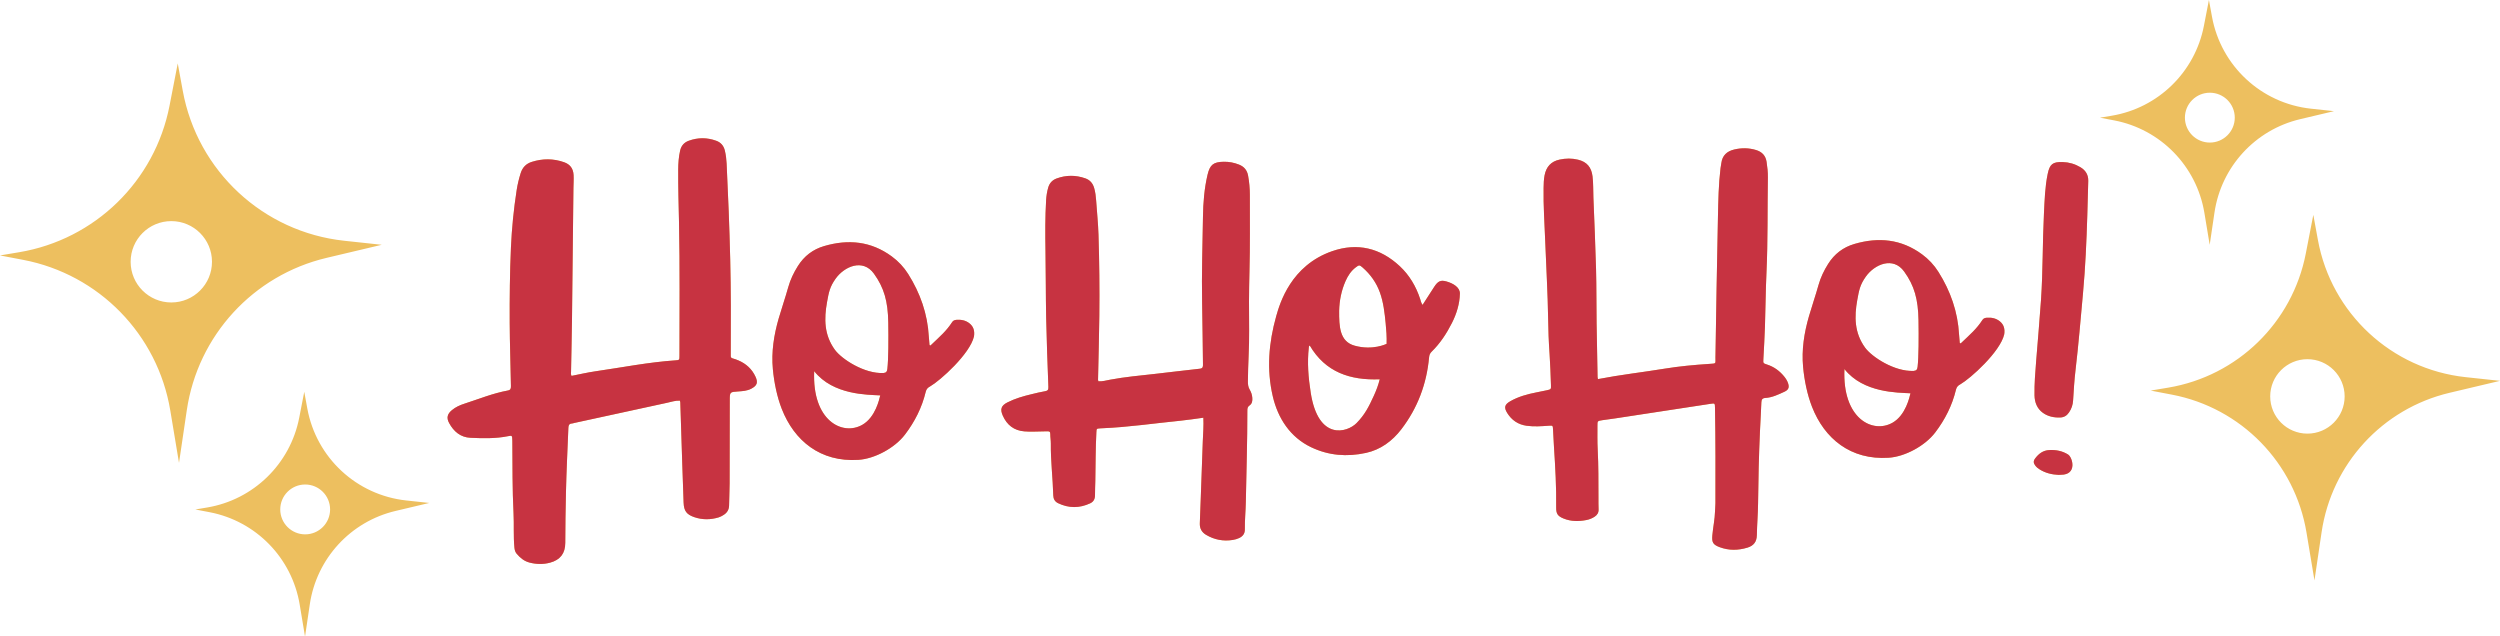
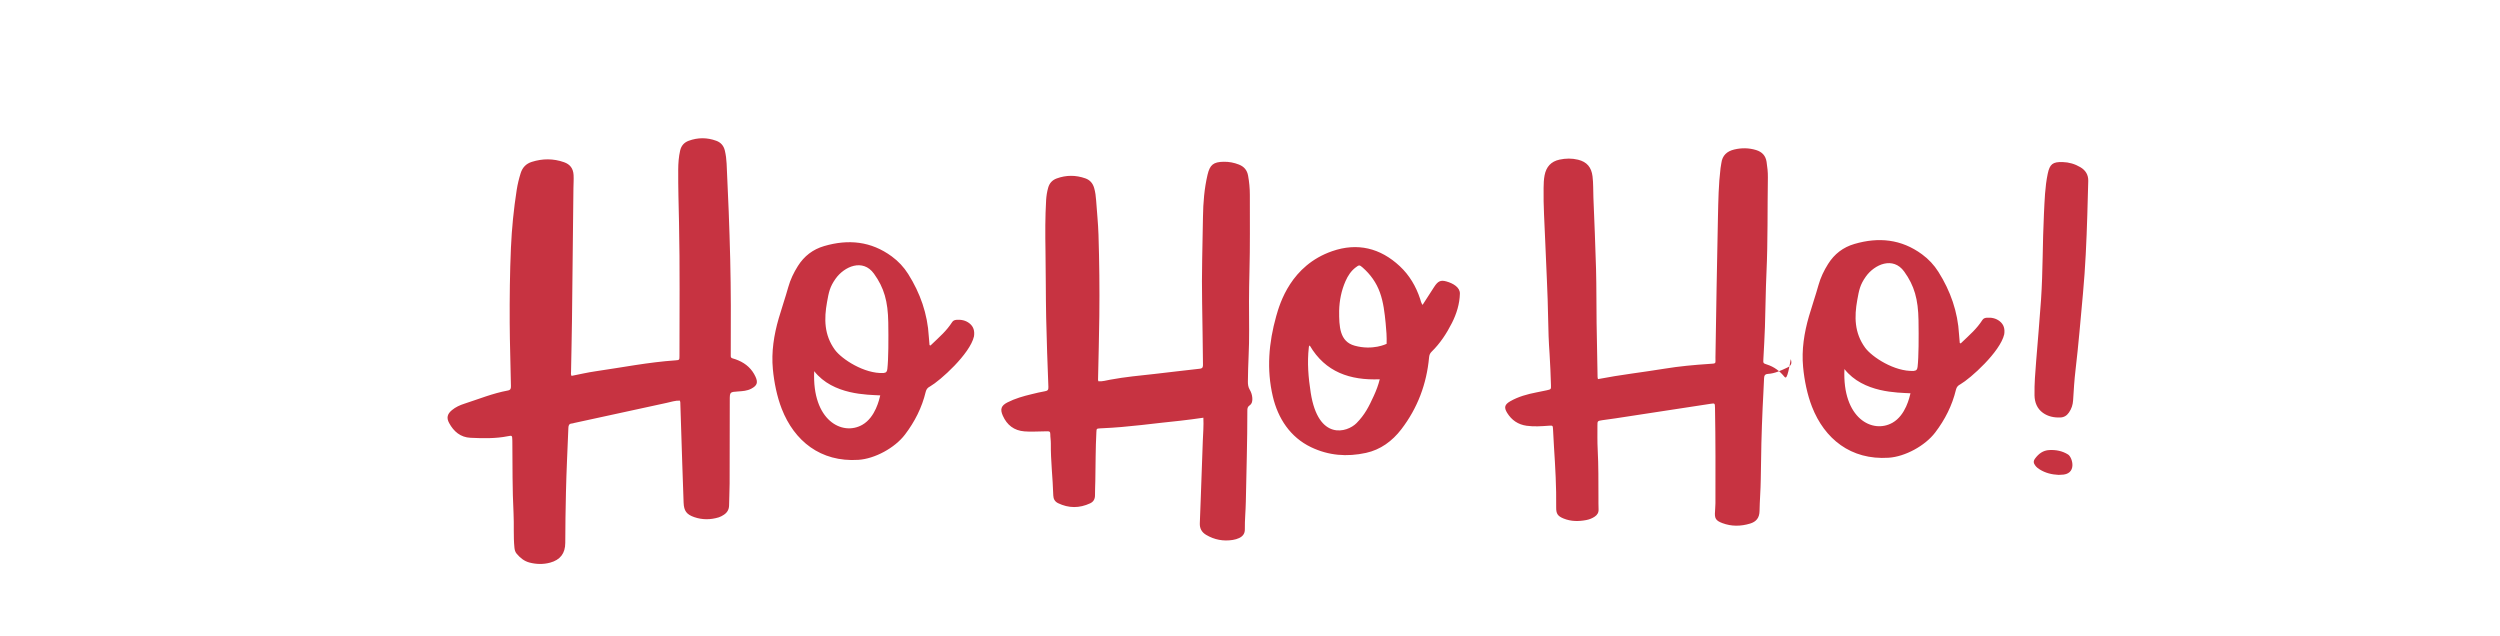
<svg xmlns="http://www.w3.org/2000/svg" fill="#000000" height="127.3" preserveAspectRatio="xMidYMid meet" version="1" viewBox="0.0 0.0 500.0 127.3" width="500" zoomAndPan="magnify">
  <g id="change1_1">
-     <path d="M151.101,75.343c0.544,1.187,0.303,1.782-0.836,2.39c-0.832,0.444-1.737,0.496-2.643,0.557 c-1.654,0.111-1.666,0.107-1.669,1.759c-0.012,5.556-0.009,11.111-0.029,16.667c-0.005,1.447-0.094,2.894-0.108,4.341 c-0.008,0.861-0.387,1.483-1.088,1.925c-0.311,0.196-0.642,0.385-0.99,0.491c-1.621,0.492-3.256,0.512-4.864-0.038 c-1.567-0.536-2.087-1.249-2.153-2.904c-0.105-2.624-0.186-5.248-0.272-7.873c-0.128-3.936-0.249-7.873-0.377-11.809 c-0.008-0.232,0.028-0.474-0.118-0.729c-0.898-0.03-1.764,0.27-2.64,0.458c-6.147,1.322-12.288,2.669-18.431,4.008 c-0.164,0.036-0.325,0.107-0.49,0.115c-0.57,0.028-0.698,0.359-0.718,0.871c-0.166,4.271-0.387,8.54-0.482,12.814 c-0.075,3.4-0.136,6.799-0.139,10.2c-0.002,2.088-1.008,3.396-3.029,3.943c-1.359,0.368-2.726,0.339-4.093-0.009 c-1.098-0.279-1.912-0.952-2.616-1.795c-0.293-0.351-0.388-0.762-0.432-1.211c-0.226-2.284-0.058-4.577-0.176-6.863 c-0.246-4.777-0.197-9.558-0.239-14.339c-0.001-0.101-0.002-0.202-0.006-0.303c-0.03-0.914-0.034-0.937-0.904-0.763 c-2.468,0.494-4.961,0.426-7.449,0.315c-2.008-0.09-3.362-1.253-4.282-2.95c-0.567-1.046-0.37-1.81,0.558-2.583 c0.736-0.613,1.598-0.998,2.497-1.288c2.878-0.928,5.688-2.084,8.679-2.633c0.591-0.108,0.631-0.424,0.624-0.92 c-0.062-4.208-0.229-8.414-0.246-12.623c-0.021-5.018,0.027-10.035,0.249-15.046c0.171-3.864,0.556-7.716,1.152-11.541 c0.176-1.128,0.447-2.24,0.791-3.334c0.362-1.151,1.086-1.906,2.235-2.268c2.156-0.679,4.302-0.683,6.441,0.068 c1.212,0.425,1.834,1.257,1.908,2.563c0.05,0.879-0.02,1.749-0.029,2.623c-0.091,8.754-0.181,17.507-0.288,26.261 c-0.042,3.467-0.128,6.934-0.188,10.402c-0.005,0.263-0.078,0.535,0.092,0.888c1.616-0.314,3.19-0.688,4.784-0.918 c5.327-0.769,10.616-1.821,15.998-2.189c0.801-0.055,0.81-0.082,0.809-0.874c-0.005-8.889,0.099-17.78-0.09-26.667 c-0.075-3.534-0.183-7.067-0.161-10.602c0.008-1.281,0.097-2.552,0.383-3.808c0.222-0.972,0.788-1.623,1.708-1.962 c1.839-0.678,3.686-0.674,5.527,0.001c0.927,0.34,1.483,1.003,1.71,1.963c0.202,0.855,0.31,1.725,0.352,2.597 c0.311,6.388,0.566,12.778,0.72,19.173c0.148,6.162,0.144,12.322,0.108,18.483c-0.002,0.269,0.003,0.539-0.002,0.808 c-0.005,0.269,0.097,0.421,0.38,0.495c0.389,0.102,0.77,0.244,1.141,0.401C149.22,72.74,150.397,73.808,151.101,75.343z M356.793,75.248c-0.903-1.085-1.999-1.888-3.354-2.327c-0.827-0.268-0.808-0.278-0.765-1.102c0.115-2.151,0.243-4.302,0.314-6.454 c0.119-3.6,0.139-7.204,0.304-10.802c0.292-6.36,0.182-12.724,0.283-19.086c0.017-1.043-0.106-2.081-0.262-3.115 c-0.188-1.242-0.922-1.99-2.08-2.348c-1.448-0.447-2.914-0.461-4.387-0.112c-1.457,0.346-2.385,1.186-2.578,2.727 c-0.042,0.333-0.121,0.661-0.162,0.995c-0.397,3.246-0.443,6.515-0.517,9.775c-0.213,9.357-0.336,18.716-0.5,28.073 c-0.023,1.326,0.257,1.21-1.238,1.309c-2.991,0.198-5.973,0.468-8.932,0.953c-4.414,0.723-8.862,1.22-13.333,2.088 c-0.037-0.198-0.07-0.296-0.071-0.394c-0.069-3.601-0.149-7.202-0.197-10.804c-0.049-3.602-0.014-7.206-0.11-10.807 c-0.127-4.777-0.34-9.553-0.529-14.328c-0.056-1.411-0.001-2.826-0.176-4.235c-0.224-1.802-1.12-2.878-2.891-3.313 c-1.228-0.302-2.467-0.284-3.703-0.018c-1.71,0.367-2.662,1.44-2.994,3.141c-0.163,0.835-0.181,1.671-0.197,2.511 c-0.067,3.571,0.195,7.133,0.326,10.698c0.189,5.146,0.506,10.286,0.582,15.437c0.035,2.354,0.117,4.709,0.287,7.061 c0.15,2.08,0.2,4.169,0.279,6.254c0.032,0.833,0.015,0.841-0.841,1.032c-0.689,0.154-1.383,0.29-2.076,0.425 c-1.823,0.357-3.606,0.84-5.231,1.774c-1.115,0.641-1.286,1.235-0.616,2.319c0.896,1.45,2.182,2.341,3.902,2.579 c1.481,0.205,2.956,0.095,4.435-0.01c0.788-0.056,0.795-0.038,0.837,0.701c0.068,1.176,0.116,2.353,0.192,3.528 c0.261,4.031,0.495,8.063,0.44,12.106c-0.017,1.26,0.296,1.742,1.479,2.224c1.483,0.603,3.017,0.602,4.565,0.302 c0.601-0.117,1.163-0.339,1.67-0.683c0.505-0.342,0.792-0.793,0.764-1.439c-0.035-0.807-0.021-1.616-0.025-2.424 c-0.015-3.164,0.021-6.328-0.149-9.491c-0.087-1.612-0.05-3.231-0.054-4.847c-0.002-0.924,0.01-0.934,0.973-1.082 c0.864-0.134,1.734-0.232,2.599-0.364c6.351-0.969,12.701-1.944,19.051-2.914c0.869-0.133,0.87-0.126,0.892,0.791 c0.002,0.067,0.002,0.135,0.003,0.202c0.111,6.296,0.101,12.592,0.083,18.888c-0.002,0.538-0.064,1.075-0.079,1.612 c-0.046,1.619-0.396,3.204-0.539,4.812c-0.125,1.41,0.132,1.866,1.461,2.367c1.83,0.69,3.689,0.654,5.546,0.096 c1.24-0.372,1.871-1.164,1.894-2.509c0.035-2.119,0.223-4.236,0.244-6.355c0.047-4.781,0.16-9.559,0.376-14.335 c0.088-1.95,0.21-3.899,0.284-5.849c0.021-0.562,0.188-0.853,0.798-0.89c1.372-0.083,2.589-0.683,3.811-1.243 c0.818-0.376,1.02-0.857,0.727-1.713C357.433,76.119,357.14,75.665,356.793,75.248z M249.949,77.946 c-0.312-0.523-0.373-1.051-0.371-1.634c0.012-3.4,0.288-6.792,0.247-10.196c-0.047-3.905-0.039-7.812,0.065-11.716 c0.138-5.151,0.073-10.301,0.079-15.452c0.001-1.276-0.121-2.552-0.35-3.816c-0.199-1.099-0.801-1.812-1.829-2.218 c-0.985-0.389-1.998-0.58-3.055-0.562c-2.047,0.035-2.756,0.597-3.227,2.599c-0.65,2.766-0.872,5.594-0.913,8.412 c-0.083,5.722-0.285,11.444-0.17,17.169c0.083,4.107,0.109,8.214,0.17,12.321c0.007,0.477-0.001,0.823-0.637,0.891 c-2.978,0.32-5.949,0.699-8.926,1.032c-3.009,0.337-6.026,0.603-9.008,1.164c-0.773,0.146-1.549,0.373-2.316,0.322 c-0.138-0.215-0.099-0.384-0.096-0.549c0.087-4.173,0.206-8.346,0.253-12.52c0.061-5.42,0.002-10.84-0.168-16.258 c-0.072-2.29-0.315-4.564-0.47-6.846c-0.057-0.836-0.162-1.673-0.396-2.488c-0.27-0.939-0.837-1.604-1.764-1.93 c-1.911-0.672-3.825-0.677-5.732,0.02c-0.887,0.324-1.451,0.955-1.703,1.858c-0.227,0.812-0.359,1.64-0.408,2.484 c-0.197,3.363-0.186,6.727-0.127,10.095c0.078,4.477,0.045,8.956,0.137,13.432c0.095,4.61,0.271,9.218,0.444,13.826 c0.021,0.559-0.118,0.77-0.67,0.86c-0.895,0.146-1.776,0.375-2.66,0.585c-1.671,0.398-3.323,0.865-4.859,1.649 c-1.256,0.641-1.505,1.349-0.928,2.65c0.831,1.875,2.247,2.987,4.332,3.146c0.57,0.043,1.144,0.05,1.716,0.046 c0.943-0.007,1.886-0.028,2.828-0.063c0.391-0.014,0.627,0.043,0.623,0.528c-0.005,0.638,0.116,1.276,0.109,1.914 c-0.041,3.472,0.396,6.921,0.488,10.385c0.019,0.71,0.331,1.244,0.955,1.546c2.129,1.031,4.277,1.031,6.418,0.033 c0.677-0.316,0.978-0.866,0.972-1.625c-0.008-0.942,0.044-1.884,0.063-2.827c0.065-3.264,0.038-6.531,0.214-9.793 c0.038-0.695,0.031-0.696,0.73-0.747c0.134-0.01,0.269-0.017,0.403-0.022c5.252-0.213,10.45-0.992,15.674-1.509 c1.503-0.149,2.996-0.388,4.591-0.599c0.077,1.625-0.053,3.133-0.114,4.644c-0.151,3.733-0.266,7.467-0.399,11.201 c-0.062,1.75-0.12,3.499-0.198,5.248c-0.047,1.048,0.38,1.817,1.275,2.345c1.657,0.978,3.436,1.308,5.334,1.004 c0.434-0.07,0.853-0.189,1.252-0.376c0.736-0.346,1.157-0.894,1.144-1.738c-0.028-1.853,0.164-3.699,0.197-5.549 c0.109-6.059,0.313-12.116,0.302-18.177c-0.001-0.421,0.027-0.776,0.428-1.048c0.533-0.361,0.61-0.928,0.564-1.529 C250.417,78.986,250.239,78.431,249.949,77.946z M291.978,58.721c-0.045,2.019-0.654,4.023-1.595,5.879 c-1.072,2.115-2.356,4.076-4.058,5.739c-0.338,0.33-0.466,0.672-0.509,1.138c-0.492,5.313-2.287,10.116-5.551,14.378 c-1.816,2.372-4.178,4.093-7.059,4.722c-3.821,0.834-7.48,0.546-11.011-1.148c-4.138-1.985-6.603-5.747-7.633-10.143 c-1.266-5.399-0.81-10.752,0.679-16.048c0.74-2.631,2.961-10.142,11.191-13.004c5.045-1.754,9.627-0.641,13.535,3.011 c1.93,1.803,3.23,4.027,4.06,6.531c0.125,0.377,0.181,0.785,0.485,1.206c0.8-1.241,1.561-2.427,2.328-3.61 c0.751-1.157,1.296-1.401,2.415-1.094C290.713,56.68,292.005,57.519,291.978,58.721z M275.948,75.858 c-5.917,0.234-10.869-1.413-14-6.761c-0.194,0.145-0.172,0.283-0.186,0.406c-0.342,3.031-0.088,6.019,0.381,9.034 c1.509,9.699,7.307,7.97,9.167,6.082c1.668-1.693,2.463-3.295,3.451-5.449C275.247,78.11,275.665,77.022,275.948,75.858z M277.325,68.763c0.045-1.384-0.058-2.76-0.195-4.131c-0.207-2.072-0.434-4.15-1.145-6.13c-0.708-1.975-1.897-3.628-3.464-5.004 c-0.625-0.549-0.718-0.521-1.385-0.014c-0.936,0.712-1.557,1.669-2.024,2.726c-0.84,1.9-1.23,3.902-1.281,5.92 c-0.022,3.19,0.096,6.176,3.093,7.005C274.594,70.151,277.325,68.763,277.325,68.763z M400.845,66.857 c-0.797,3.508-6.77,8.854-8.76,9.993c-0.499,0.253-0.765,0.559-0.893,1.091c-0.757,3.152-2.185,5.972-4.149,8.554 c-2.04,2.681-6.049,4.841-9.311,5.053c-7.599,0.493-12.837-3.809-15.333-10.198c-0.956-2.447-1.528-5.289-1.777-7.937 c-0.326-3.469,0.212-6.847,1.169-10.158c0.605-2.094,1.327-4.155,1.913-6.258c0.416-1.493,1.089-2.89,1.918-4.207 c1.253-1.992,2.992-3.336,5.256-3.998c4.831-1.414,9.377-0.977,13.525,2.068c1.317,0.967,2.413,2.138,3.285,3.522 c2.411,3.828,3.868,7.968,4.121,12.506c0.032,0.569,0.095,1.137,0.144,1.705c0.063,0.03,0.126,0.06,0.19,0.09 c1.955-1.865,3.169-2.883,4.353-4.707c0.203-0.313,0.537-0.409,0.875-0.433c0.933-0.067,1.82,0.11,2.566,0.701 C400.781,64.912,401.002,65.793,400.845,66.857z M382.097,78.656c-2.483-0.142-9.436-0.045-13.209-4.845 c-0.457,9.89,5.637,13.009,9.628,10.726C381.155,83.026,381.91,79.404,382.097,78.656z M383.702,64.076 c-0.068-4.224-0.827-6.936-2.86-9.757c-2.231-3.096-5.941-1.443-7.675,0.999c-1.164,1.638-1.357,2.701-1.712,4.67 c-0.606,3.357-0.594,6.566,1.564,9.542c1.345,1.855,5.889,4.842,9.743,4.651c0.568-0.063,0.699-0.322,0.757-0.829 C383.745,71.373,383.756,67.408,383.702,64.076z M194.797,67.278c-0.797,3.508-6.77,8.854-8.76,9.993 c-0.499,0.253-0.765,0.559-0.893,1.091c-0.757,3.152-2.185,5.972-4.149,8.554c-2.04,2.681-6.049,4.841-9.311,5.053 c-7.599,0.493-12.837-3.809-15.333-10.198c-0.956-2.447-1.528-5.289-1.777-7.937c-0.326-3.469,0.212-6.846,1.169-10.158 c0.605-2.094,1.327-4.155,1.913-6.258c0.416-1.493,1.089-2.89,1.918-4.207c1.253-1.992,2.992-3.336,5.256-3.998 c4.831-1.414,9.377-0.977,13.525,2.068c1.317,0.967,2.413,2.138,3.285,3.522c2.411,3.827,3.868,7.968,4.121,12.506 c0.032,0.569,0.095,1.137,0.144,1.705c0.063,0.03,0.126,0.06,0.19,0.09c1.955-1.865,3.169-2.883,4.353-4.707 c0.203-0.313,0.537-0.409,0.875-0.433c0.933-0.067,1.82,0.11,2.566,0.701C194.733,65.333,194.954,66.214,194.797,67.278z M176.05,79.077c-2.483-0.142-9.436-0.045-13.209-4.845c-0.457,9.89,5.637,13.009,9.628,10.726 C175.108,83.448,175.862,79.825,176.05,79.077z M177.655,64.497c-0.068-4.224-0.827-6.936-2.86-9.757 c-2.231-3.096-5.941-1.443-7.675,0.999c-1.164,1.638-1.357,2.701-1.712,4.67c-0.606,3.357-0.594,6.566,1.564,9.542 c1.345,1.855,5.889,4.842,9.743,4.651c0.568-0.063,0.699-0.322,0.757-0.829C177.698,71.795,177.708,67.829,177.655,64.497z M416.075,33.439c-1.091-0.646-2.278-0.993-3.547-1.029c-1.977-0.057-2.581,0.409-2.987,2.358c-0.552,2.646-0.619,5.342-0.754,8.027 c-0.289,5.713-0.194,11.438-0.582,17.15c-0.278,4.095-0.651,8.181-0.974,12.272c-0.18,2.28-0.371,4.564-0.328,6.854 c0.026,1.4,0.513,2.659,1.682,3.498c1.011,0.725,2.208,0.972,3.449,0.93c0.749-0.025,1.313-0.35,1.759-1 c0.515-0.75,0.772-1.53,0.827-2.436c0.121-2.014,0.245-4.032,0.481-6.035c0.603-5.112,1.024-10.241,1.495-15.364 c0.478-5.194,0.704-10.406,0.863-15.62c0.064-2.287,0.134-4.574,0.189-6.862C417.678,34.958,417.112,34.052,416.075,33.439z M413.612,90.901c-1.146-0.716-2.413-0.959-3.758-0.89c-1.254,0.065-2.131,0.743-2.835,1.693c-0.391,0.528-0.341,0.931,0.081,1.467 c0.231,0.294,0.524,0.519,0.839,0.716c1.14,0.711,2.397,1.022,3.762,1.09c0.131-0.007,0.299-0.012,0.466-0.024 C415.507,94.977,414.519,91.467,413.612,90.901z M37.362,82.023l-1.561,10.552L34.06,82.106C31.53,66.889,19.784,54.861,4.631,51.97 L0,51.087l3.839-0.643c15.151-2.539,27.135-14.216,30.066-29.296l1.645-8.465l1.003,5.479c2.936,16.043,16.073,28.244,32.289,29.988 l7.509,0.808l-11.049,2.619C50.636,55.052,39.568,67.113,37.362,82.023z M42.398,52.358c0-4.493-3.642-8.135-8.135-8.135 c-4.493,0-8.135,3.642-8.135,8.135c0,4.493,3.642,8.135,8.135,8.135C38.756,60.493,42.398,56.851,42.398,52.358z M500,76.169 l-10.111,2.396c-13.421,3.181-23.549,14.218-25.568,27.862l-1.429,9.657l-1.593-9.581c-2.316-13.925-13.064-24.932-26.931-27.577 l-4.238-0.808l3.513-0.589c13.865-2.323,24.832-13.009,27.514-26.809l1.506-7.746l0.917,5.014 c2.687,14.681,14.709,25.846,29.548,27.443L500,76.169z M468.929,79.282c0-4.111-3.333-7.444-7.444-7.444s-7.444,3.333-7.444,7.444 c0,4.111,3.333,7.444,7.444,7.444S468.929,83.393,468.929,79.282z M81.254,100.094l4.602,0.495l-6.772,1.605 c-8.988,2.13-15.771,9.522-17.123,18.66l-0.957,6.467l-1.067-6.416c-1.551-9.326-8.75-16.698-18.036-18.469l-2.838-0.542 l2.353-0.394c9.286-1.556,16.63-8.713,18.427-17.955l1.008-5.188l0.614,3.358C63.265,91.547,71.316,99.025,81.254,100.094z M66.02,101.887c0-2.753-2.232-4.986-4.986-4.986s-4.985,2.232-4.985,4.986c0,2.753,2.232,4.985,4.985,4.985 S66.02,104.641,66.02,101.887z M422.835,24.078l-2.838-0.541l2.353-0.394c9.286-1.556,16.63-8.713,18.427-17.955L441.785,0 l0.615,3.358c1.799,9.832,9.851,17.31,19.789,18.379l4.602,0.495l-6.772,1.605c-8.988,2.13-15.771,9.522-17.123,18.66l-0.957,6.467 l-1.067-6.416C439.321,33.222,432.122,25.85,422.835,24.078z M436.983,23.529c0,2.753,2.232,4.985,4.985,4.985 c2.753,0,4.986-2.232,4.986-4.985s-2.232-4.986-4.986-4.986C439.215,18.544,436.983,20.776,436.983,23.529z" fill="#edbf5f" />
-   </g>
+     </g>
  <g id="change2_1">
-     <path d="M151.101,75.343c0.544,1.187,0.303,1.782-0.836,2.39c-0.832,0.444-1.737,0.496-2.643,0.557 c-1.654,0.111-1.666,0.107-1.669,1.759c-0.012,5.556-0.009,11.111-0.029,16.667c-0.005,1.447-0.094,2.894-0.108,4.341 c-0.008,0.861-0.387,1.483-1.088,1.925c-0.311,0.196-0.642,0.385-0.99,0.491c-1.621,0.492-3.256,0.512-4.864-0.038 c-1.567-0.536-2.087-1.249-2.153-2.904c-0.105-2.624-0.186-5.248-0.272-7.873c-0.128-3.936-0.249-7.873-0.377-11.809 c-0.008-0.232,0.028-0.474-0.118-0.729c-0.898-0.03-1.764,0.27-2.64,0.458c-6.147,1.322-12.288,2.669-18.431,4.008 c-0.164,0.036-0.325,0.107-0.49,0.115c-0.57,0.028-0.698,0.359-0.718,0.871c-0.166,4.271-0.387,8.54-0.482,12.814 c-0.075,3.4-0.136,6.799-0.139,10.2c-0.002,2.088-1.008,3.396-3.029,3.943c-1.359,0.368-2.726,0.339-4.093-0.009 c-1.098-0.279-1.912-0.952-2.616-1.795c-0.293-0.351-0.388-0.762-0.432-1.211c-0.226-2.284-0.058-4.577-0.176-6.863 c-0.246-4.777-0.197-9.558-0.239-14.339c-0.001-0.101-0.002-0.202-0.006-0.303c-0.03-0.914-0.034-0.937-0.904-0.763 c-2.468,0.494-4.961,0.426-7.449,0.315c-2.008-0.09-3.362-1.253-4.282-2.95c-0.567-1.046-0.37-1.81,0.558-2.583 c0.736-0.613,1.598-0.998,2.497-1.288c2.878-0.928,5.688-2.084,8.679-2.633c0.591-0.108,0.631-0.424,0.624-0.92 c-0.062-4.208-0.229-8.414-0.246-12.623c-0.021-5.018,0.027-10.035,0.249-15.046c0.171-3.864,0.556-7.716,1.152-11.541 c0.176-1.128,0.447-2.24,0.791-3.334c0.362-1.151,1.086-1.906,2.235-2.268c2.156-0.679,4.302-0.683,6.441,0.068 c1.212,0.425,1.834,1.257,1.908,2.563c0.05,0.879-0.02,1.749-0.029,2.623c-0.091,8.754-0.181,17.507-0.288,26.261 c-0.042,3.467-0.128,6.934-0.188,10.402c-0.005,0.263-0.078,0.535,0.092,0.888c1.616-0.314,3.19-0.688,4.784-0.918 c5.327-0.769,10.616-1.821,15.998-2.189c0.801-0.055,0.81-0.082,0.809-0.874c-0.005-8.889,0.099-17.78-0.09-26.667 c-0.075-3.534-0.183-7.067-0.161-10.602c0.008-1.281,0.097-2.552,0.383-3.808c0.222-0.972,0.788-1.623,1.708-1.962 c1.839-0.678,3.686-0.674,5.527,0.001c0.927,0.34,1.483,1.003,1.71,1.963c0.202,0.855,0.31,1.725,0.352,2.597 c0.311,6.388,0.566,12.778,0.72,19.173c0.148,6.162,0.144,12.322,0.108,18.483c-0.002,0.269,0.003,0.539-0.002,0.808 c-0.005,0.269,0.097,0.421,0.38,0.495c0.389,0.102,0.77,0.244,1.141,0.401C149.22,72.74,150.397,73.808,151.101,75.343z M356.793,75.248c-0.903-1.085-1.999-1.888-3.354-2.327c-0.827-0.268-0.808-0.278-0.765-1.102c0.115-2.151,0.243-4.302,0.314-6.454 c0.119-3.6,0.139-7.204,0.304-10.802c0.292-6.36,0.182-12.724,0.283-19.086c0.017-1.043-0.106-2.081-0.262-3.115 c-0.188-1.242-0.922-1.99-2.08-2.348c-1.448-0.447-2.914-0.461-4.387-0.112c-1.457,0.346-2.385,1.186-2.578,2.727 c-0.042,0.333-0.121,0.661-0.162,0.995c-0.397,3.246-0.443,6.515-0.517,9.775c-0.213,9.357-0.336,18.716-0.5,28.073 c-0.023,1.326,0.257,1.21-1.238,1.309c-2.991,0.198-5.973,0.468-8.932,0.953c-4.414,0.723-8.862,1.22-13.333,2.088 c-0.037-0.198-0.07-0.296-0.071-0.394c-0.069-3.601-0.149-7.202-0.197-10.804c-0.049-3.602-0.014-7.206-0.11-10.807 c-0.127-4.777-0.34-9.553-0.529-14.328c-0.056-1.411-0.001-2.826-0.176-4.235c-0.224-1.802-1.12-2.878-2.891-3.313 c-1.228-0.302-2.467-0.284-3.703-0.018c-1.71,0.367-2.662,1.44-2.994,3.141c-0.163,0.835-0.181,1.671-0.197,2.511 c-0.067,3.571,0.195,7.133,0.326,10.698c0.189,5.146,0.506,10.286,0.582,15.437c0.035,2.354,0.117,4.709,0.287,7.061 c0.15,2.08,0.2,4.169,0.279,6.254c0.032,0.833,0.015,0.841-0.841,1.032c-0.689,0.154-1.383,0.29-2.076,0.425 c-1.823,0.357-3.606,0.84-5.231,1.774c-1.115,0.641-1.286,1.235-0.616,2.319c0.896,1.45,2.182,2.341,3.902,2.579 c1.481,0.205,2.956,0.095,4.435-0.01c0.788-0.056,0.795-0.038,0.837,0.701c0.068,1.176,0.116,2.353,0.192,3.528 c0.261,4.031,0.495,8.063,0.44,12.106c-0.017,1.26,0.296,1.742,1.479,2.224c1.483,0.603,3.017,0.602,4.565,0.302 c0.601-0.117,1.163-0.339,1.67-0.683c0.505-0.342,0.792-0.793,0.764-1.439c-0.035-0.807-0.021-1.616-0.025-2.424 c-0.015-3.164,0.021-6.328-0.149-9.491c-0.087-1.612-0.05-3.231-0.054-4.847c-0.002-0.924,0.01-0.934,0.973-1.082 c0.864-0.134,1.734-0.232,2.599-0.364c6.351-0.969,12.701-1.944,19.051-2.914c0.869-0.133,0.87-0.126,0.892,0.791 c0.002,0.067,0.002,0.135,0.003,0.202c0.111,6.296,0.101,12.592,0.083,18.888c-0.002,0.538-0.064,1.075-0.079,1.612 c-0.046,1.619-0.396,3.204-0.539,4.812c-0.125,1.41,0.132,1.866,1.461,2.367c1.83,0.69,3.689,0.654,5.546,0.096 c1.24-0.372,1.871-1.164,1.894-2.509c0.035-2.119,0.223-4.236,0.244-6.355c0.047-4.781,0.16-9.559,0.376-14.335 c0.088-1.95,0.21-3.899,0.284-5.849c0.021-0.562,0.188-0.853,0.798-0.89c1.372-0.083,2.589-0.683,3.811-1.243 c0.818-0.376,1.02-0.857,0.727-1.713C357.433,76.119,357.14,75.665,356.793,75.248z M249.949,77.946 c-0.312-0.523-0.373-1.051-0.371-1.634c0.012-3.4,0.288-6.792,0.247-10.196c-0.047-3.905-0.039-7.812,0.065-11.716 c0.138-5.151,0.073-10.301,0.079-15.452c0.001-1.276-0.121-2.552-0.35-3.816c-0.199-1.099-0.801-1.812-1.829-2.218 c-0.985-0.389-1.998-0.58-3.055-0.562c-2.047,0.035-2.756,0.597-3.227,2.599c-0.65,2.766-0.872,5.594-0.913,8.412 c-0.083,5.722-0.285,11.444-0.17,17.169c0.083,4.107,0.109,8.214,0.17,12.321c0.007,0.477-0.001,0.823-0.637,0.891 c-2.978,0.32-5.949,0.699-8.926,1.032c-3.009,0.337-6.026,0.603-9.008,1.164c-0.773,0.146-1.549,0.373-2.316,0.322 c-0.138-0.215-0.099-0.384-0.096-0.549c0.087-4.173,0.206-8.346,0.253-12.52c0.061-5.42,0.002-10.84-0.168-16.258 c-0.072-2.29-0.315-4.564-0.47-6.846c-0.057-0.836-0.162-1.673-0.396-2.488c-0.27-0.939-0.837-1.604-1.764-1.93 c-1.911-0.672-3.825-0.677-5.732,0.02c-0.887,0.324-1.451,0.955-1.703,1.858c-0.227,0.812-0.359,1.64-0.408,2.484 c-0.197,3.363-0.186,6.727-0.127,10.095c0.078,4.477,0.045,8.956,0.137,13.432c0.095,4.61,0.271,9.218,0.444,13.826 c0.021,0.559-0.118,0.77-0.67,0.86c-0.895,0.146-1.776,0.375-2.66,0.585c-1.671,0.398-3.323,0.865-4.859,1.649 c-1.256,0.641-1.505,1.349-0.928,2.65c0.831,1.875,2.247,2.987,4.332,3.146c0.57,0.043,1.144,0.05,1.716,0.046 c0.943-0.007,1.886-0.028,2.828-0.063c0.391-0.014,0.627,0.043,0.623,0.528c-0.005,0.638,0.116,1.276,0.109,1.914 c-0.041,3.472,0.396,6.921,0.488,10.385c0.019,0.71,0.331,1.244,0.955,1.546c2.129,1.031,4.277,1.031,6.418,0.033 c0.677-0.316,0.978-0.866,0.972-1.625c-0.008-0.942,0.044-1.884,0.063-2.827c0.065-3.264,0.038-6.531,0.214-9.793 c0.038-0.695,0.031-0.696,0.73-0.747c0.134-0.01,0.269-0.017,0.403-0.022c5.252-0.213,10.45-0.992,15.674-1.509 c1.503-0.149,2.996-0.388,4.591-0.599c0.077,1.625-0.053,3.133-0.114,4.644c-0.151,3.733-0.266,7.467-0.399,11.201 c-0.062,1.75-0.12,3.499-0.198,5.248c-0.047,1.048,0.38,1.817,1.275,2.345c1.657,0.978,3.436,1.308,5.334,1.004 c0.434-0.07,0.853-0.189,1.252-0.376c0.736-0.346,1.157-0.894,1.144-1.738c-0.028-1.853,0.164-3.699,0.197-5.549 c0.109-6.059,0.313-12.116,0.302-18.177c-0.001-0.421,0.027-0.776,0.428-1.048c0.533-0.361,0.61-0.928,0.564-1.529 C250.417,78.986,250.239,78.431,249.949,77.946z M291.978,58.721c-0.045,2.019-0.654,4.023-1.595,5.879 c-1.072,2.115-2.356,4.076-4.058,5.739c-0.338,0.33-0.466,0.672-0.509,1.138c-0.492,5.313-2.287,10.116-5.551,14.378 c-1.816,2.372-4.178,4.093-7.059,4.722c-3.821,0.834-7.48,0.546-11.011-1.148c-4.138-1.985-6.603-5.747-7.633-10.143 c-1.266-5.399-0.81-10.752,0.679-16.048c0.74-2.631,2.961-10.142,11.191-13.004c5.045-1.754,9.627-0.641,13.535,3.011 c1.93,1.803,3.23,4.027,4.06,6.531c0.125,0.377,0.181,0.785,0.485,1.206c0.8-1.241,1.561-2.427,2.328-3.61 c0.751-1.157,1.296-1.401,2.415-1.094C290.713,56.68,292.005,57.519,291.978,58.721z M275.948,75.858 c-5.917,0.234-10.869-1.413-14-6.761c-0.194,0.145-0.172,0.283-0.186,0.406c-0.342,3.031-0.088,6.019,0.381,9.034 c1.509,9.699,7.307,7.97,9.167,6.082c1.668-1.693,2.463-3.295,3.451-5.449C275.247,78.11,275.665,77.022,275.948,75.858z M277.325,68.763c0.045-1.384-0.058-2.76-0.195-4.131c-0.207-2.072-0.434-4.15-1.145-6.13c-0.708-1.975-1.897-3.628-3.464-5.004 c-0.625-0.549-0.718-0.521-1.385-0.014c-0.936,0.712-1.557,1.669-2.024,2.726c-0.84,1.9-1.23,3.902-1.281,5.92 c-0.022,3.19,0.096,6.176,3.093,7.005C274.594,70.151,277.325,68.763,277.325,68.763z M400.845,66.857 c-0.797,3.508-6.77,8.854-8.76,9.993c-0.499,0.253-0.765,0.559-0.893,1.091c-0.757,3.152-2.185,5.972-4.149,8.554 c-2.04,2.681-6.049,4.841-9.311,5.053c-7.599,0.493-12.837-3.809-15.333-10.198c-0.956-2.447-1.528-5.289-1.777-7.937 c-0.326-3.469,0.212-6.847,1.169-10.158c0.605-2.094,1.327-4.155,1.913-6.258c0.416-1.493,1.089-2.89,1.918-4.207 c1.253-1.992,2.992-3.336,5.256-3.998c4.831-1.414,9.377-0.977,13.525,2.068c1.317,0.967,2.413,2.138,3.285,3.522 c2.411,3.828,3.868,7.968,4.121,12.506c0.032,0.569,0.095,1.137,0.144,1.705c0.063,0.03,0.126,0.06,0.19,0.09 c1.955-1.865,3.169-2.883,4.353-4.707c0.203-0.313,0.537-0.409,0.875-0.433c0.933-0.067,1.82,0.11,2.566,0.701 C400.781,64.912,401.002,65.793,400.845,66.857z M382.097,78.656c-2.483-0.142-9.436-0.045-13.209-4.845 c-0.457,9.89,5.637,13.009,9.628,10.726C381.155,83.026,381.91,79.404,382.097,78.656z M383.702,64.076 c-0.068-4.224-0.827-6.936-2.86-9.757c-2.231-3.096-5.941-1.443-7.675,0.999c-1.164,1.638-1.357,2.701-1.712,4.67 c-0.606,3.357-0.594,6.566,1.564,9.542c1.345,1.855,5.889,4.842,9.743,4.651c0.568-0.063,0.699-0.322,0.757-0.829 C383.745,71.373,383.756,67.408,383.702,64.076z M194.797,67.278c-0.797,3.508-6.77,8.854-8.76,9.993 c-0.499,0.253-0.765,0.559-0.893,1.091c-0.757,3.152-2.185,5.972-4.149,8.554c-2.04,2.681-6.049,4.841-9.311,5.053 c-7.599,0.493-12.837-3.809-15.333-10.198c-0.956-2.447-1.528-5.289-1.777-7.937c-0.326-3.469,0.212-6.846,1.169-10.158 c0.605-2.094,1.327-4.155,1.913-6.258c0.416-1.493,1.089-2.89,1.918-4.207c1.253-1.992,2.992-3.336,5.256-3.998 c4.831-1.414,9.377-0.977,13.525,2.068c1.317,0.967,2.413,2.138,3.285,3.522c2.411,3.827,3.868,7.968,4.121,12.506 c0.032,0.569,0.095,1.137,0.144,1.705c0.063,0.03,0.126,0.06,0.19,0.09c1.955-1.865,3.169-2.883,4.353-4.707 c0.203-0.313,0.537-0.409,0.875-0.433c0.933-0.067,1.82,0.11,2.566,0.701C194.733,65.333,194.954,66.214,194.797,67.278z M176.05,79.077c-2.483-0.142-9.436-0.045-13.209-4.845c-0.457,9.89,5.637,13.009,9.628,10.726 C175.108,83.448,175.862,79.825,176.05,79.077z M177.655,64.497c-0.068-4.224-0.827-6.936-2.86-9.757 c-2.231-3.096-5.941-1.443-7.675,0.999c-1.164,1.638-1.357,2.701-1.712,4.67c-0.606,3.357-0.594,6.566,1.564,9.542 c1.345,1.855,5.889,4.842,9.743,4.651c0.568-0.063,0.699-0.322,0.757-0.829C177.698,71.795,177.708,67.829,177.655,64.497z M416.075,33.439c-1.091-0.646-2.278-0.993-3.547-1.029c-1.977-0.057-2.581,0.409-2.987,2.358c-0.552,2.646-0.619,5.342-0.754,8.027 c-0.289,5.713-0.194,11.438-0.582,17.15c-0.278,4.095-0.651,8.181-0.974,12.272c-0.18,2.28-0.371,4.564-0.328,6.854 c0.026,1.4,0.513,2.659,1.682,3.498c1.011,0.725,2.208,0.972,3.449,0.93c0.749-0.025,1.313-0.35,1.759-1 c0.515-0.75,0.772-1.53,0.827-2.436c0.121-2.014,0.245-4.032,0.481-6.035c0.603-5.112,1.024-10.241,1.495-15.364 c0.478-5.194,0.704-10.406,0.863-15.62c0.064-2.287,0.134-4.574,0.189-6.862C417.678,34.958,417.112,34.052,416.075,33.439z M413.612,90.901c-1.146-0.716-2.413-0.959-3.758-0.89c-1.254,0.065-2.131,0.743-2.835,1.693c-0.391,0.528-0.341,0.931,0.081,1.467 c0.231,0.294,0.524,0.519,0.839,0.716c1.14,0.711,2.397,1.022,3.762,1.09c0.131-0.007,0.299-0.012,0.466-0.024 C415.507,94.977,414.519,91.467,413.612,90.901z" fill="#c73341" />
+     <path d="M151.101,75.343c0.544,1.187,0.303,1.782-0.836,2.39c-0.832,0.444-1.737,0.496-2.643,0.557 c-1.654,0.111-1.666,0.107-1.669,1.759c-0.012,5.556-0.009,11.111-0.029,16.667c-0.005,1.447-0.094,2.894-0.108,4.341 c-0.008,0.861-0.387,1.483-1.088,1.925c-0.311,0.196-0.642,0.385-0.99,0.491c-1.621,0.492-3.256,0.512-4.864-0.038 c-1.567-0.536-2.087-1.249-2.153-2.904c-0.105-2.624-0.186-5.248-0.272-7.873c-0.128-3.936-0.249-7.873-0.377-11.809 c-0.008-0.232,0.028-0.474-0.118-0.729c-0.898-0.03-1.764,0.27-2.64,0.458c-6.147,1.322-12.288,2.669-18.431,4.008 c-0.164,0.036-0.325,0.107-0.49,0.115c-0.57,0.028-0.698,0.359-0.718,0.871c-0.166,4.271-0.387,8.54-0.482,12.814 c-0.075,3.4-0.136,6.799-0.139,10.2c-0.002,2.088-1.008,3.396-3.029,3.943c-1.359,0.368-2.726,0.339-4.093-0.009 c-1.098-0.279-1.912-0.952-2.616-1.795c-0.293-0.351-0.388-0.762-0.432-1.211c-0.226-2.284-0.058-4.577-0.176-6.863 c-0.246-4.777-0.197-9.558-0.239-14.339c-0.001-0.101-0.002-0.202-0.006-0.303c-0.03-0.914-0.034-0.937-0.904-0.763 c-2.468,0.494-4.961,0.426-7.449,0.315c-2.008-0.09-3.362-1.253-4.282-2.95c-0.567-1.046-0.37-1.81,0.558-2.583 c0.736-0.613,1.598-0.998,2.497-1.288c2.878-0.928,5.688-2.084,8.679-2.633c0.591-0.108,0.631-0.424,0.624-0.92 c-0.062-4.208-0.229-8.414-0.246-12.623c-0.021-5.018,0.027-10.035,0.249-15.046c0.171-3.864,0.556-7.716,1.152-11.541 c0.176-1.128,0.447-2.24,0.791-3.334c0.362-1.151,1.086-1.906,2.235-2.268c2.156-0.679,4.302-0.683,6.441,0.068 c1.212,0.425,1.834,1.257,1.908,2.563c0.05,0.879-0.02,1.749-0.029,2.623c-0.091,8.754-0.181,17.507-0.288,26.261 c-0.042,3.467-0.128,6.934-0.188,10.402c-0.005,0.263-0.078,0.535,0.092,0.888c1.616-0.314,3.19-0.688,4.784-0.918 c5.327-0.769,10.616-1.821,15.998-2.189c0.801-0.055,0.81-0.082,0.809-0.874c-0.005-8.889,0.099-17.78-0.09-26.667 c-0.075-3.534-0.183-7.067-0.161-10.602c0.008-1.281,0.097-2.552,0.383-3.808c0.222-0.972,0.788-1.623,1.708-1.962 c1.839-0.678,3.686-0.674,5.527,0.001c0.927,0.34,1.483,1.003,1.71,1.963c0.202,0.855,0.31,1.725,0.352,2.597 c0.311,6.388,0.566,12.778,0.72,19.173c0.148,6.162,0.144,12.322,0.108,18.483c-0.002,0.269,0.003,0.539-0.002,0.808 c-0.005,0.269,0.097,0.421,0.38,0.495c0.389,0.102,0.77,0.244,1.141,0.401C149.22,72.74,150.397,73.808,151.101,75.343z M356.793,75.248c-0.903-1.085-1.999-1.888-3.354-2.327c-0.827-0.268-0.808-0.278-0.765-1.102c0.115-2.151,0.243-4.302,0.314-6.454 c0.119-3.6,0.139-7.204,0.304-10.802c0.292-6.36,0.182-12.724,0.283-19.086c0.017-1.043-0.106-2.081-0.262-3.115 c-0.188-1.242-0.922-1.99-2.08-2.348c-1.448-0.447-2.914-0.461-4.387-0.112c-1.457,0.346-2.385,1.186-2.578,2.727 c-0.042,0.333-0.121,0.661-0.162,0.995c-0.397,3.246-0.443,6.515-0.517,9.775c-0.213,9.357-0.336,18.716-0.5,28.073 c-0.023,1.326,0.257,1.21-1.238,1.309c-2.991,0.198-5.973,0.468-8.932,0.953c-4.414,0.723-8.862,1.22-13.333,2.088 c-0.037-0.198-0.07-0.296-0.071-0.394c-0.069-3.601-0.149-7.202-0.197-10.804c-0.049-3.602-0.014-7.206-0.11-10.807 c-0.127-4.777-0.34-9.553-0.529-14.328c-0.056-1.411-0.001-2.826-0.176-4.235c-0.224-1.802-1.12-2.878-2.891-3.313 c-1.228-0.302-2.467-0.284-3.703-0.018c-1.71,0.367-2.662,1.44-2.994,3.141c-0.163,0.835-0.181,1.671-0.197,2.511 c-0.067,3.571,0.195,7.133,0.326,10.698c0.189,5.146,0.506,10.286,0.582,15.437c0.035,2.354,0.117,4.709,0.287,7.061 c0.15,2.08,0.2,4.169,0.279,6.254c0.032,0.833,0.015,0.841-0.841,1.032c-0.689,0.154-1.383,0.29-2.076,0.425 c-1.823,0.357-3.606,0.84-5.231,1.774c-1.115,0.641-1.286,1.235-0.616,2.319c0.896,1.45,2.182,2.341,3.902,2.579 c1.481,0.205,2.956,0.095,4.435-0.01c0.788-0.056,0.795-0.038,0.837,0.701c0.068,1.176,0.116,2.353,0.192,3.528 c0.261,4.031,0.495,8.063,0.44,12.106c-0.017,1.26,0.296,1.742,1.479,2.224c1.483,0.603,3.017,0.602,4.565,0.302 c0.601-0.117,1.163-0.339,1.67-0.683c0.505-0.342,0.792-0.793,0.764-1.439c-0.035-0.807-0.021-1.616-0.025-2.424 c-0.015-3.164,0.021-6.328-0.149-9.491c-0.087-1.612-0.05-3.231-0.054-4.847c-0.002-0.924,0.01-0.934,0.973-1.082 c0.864-0.134,1.734-0.232,2.599-0.364c6.351-0.969,12.701-1.944,19.051-2.914c0.869-0.133,0.87-0.126,0.892,0.791 c0.002,0.067,0.002,0.135,0.003,0.202c0.111,6.296,0.101,12.592,0.083,18.888c-0.002,0.538-0.064,1.075-0.079,1.612 c-0.125,1.41,0.132,1.866,1.461,2.367c1.83,0.69,3.689,0.654,5.546,0.096 c1.24-0.372,1.871-1.164,1.894-2.509c0.035-2.119,0.223-4.236,0.244-6.355c0.047-4.781,0.16-9.559,0.376-14.335 c0.088-1.95,0.21-3.899,0.284-5.849c0.021-0.562,0.188-0.853,0.798-0.89c1.372-0.083,2.589-0.683,3.811-1.243 c0.818-0.376,1.02-0.857,0.727-1.713C357.433,76.119,357.14,75.665,356.793,75.248z M249.949,77.946 c-0.312-0.523-0.373-1.051-0.371-1.634c0.012-3.4,0.288-6.792,0.247-10.196c-0.047-3.905-0.039-7.812,0.065-11.716 c0.138-5.151,0.073-10.301,0.079-15.452c0.001-1.276-0.121-2.552-0.35-3.816c-0.199-1.099-0.801-1.812-1.829-2.218 c-0.985-0.389-1.998-0.58-3.055-0.562c-2.047,0.035-2.756,0.597-3.227,2.599c-0.65,2.766-0.872,5.594-0.913,8.412 c-0.083,5.722-0.285,11.444-0.17,17.169c0.083,4.107,0.109,8.214,0.17,12.321c0.007,0.477-0.001,0.823-0.637,0.891 c-2.978,0.32-5.949,0.699-8.926,1.032c-3.009,0.337-6.026,0.603-9.008,1.164c-0.773,0.146-1.549,0.373-2.316,0.322 c-0.138-0.215-0.099-0.384-0.096-0.549c0.087-4.173,0.206-8.346,0.253-12.52c0.061-5.42,0.002-10.84-0.168-16.258 c-0.072-2.29-0.315-4.564-0.47-6.846c-0.057-0.836-0.162-1.673-0.396-2.488c-0.27-0.939-0.837-1.604-1.764-1.93 c-1.911-0.672-3.825-0.677-5.732,0.02c-0.887,0.324-1.451,0.955-1.703,1.858c-0.227,0.812-0.359,1.64-0.408,2.484 c-0.197,3.363-0.186,6.727-0.127,10.095c0.078,4.477,0.045,8.956,0.137,13.432c0.095,4.61,0.271,9.218,0.444,13.826 c0.021,0.559-0.118,0.77-0.67,0.86c-0.895,0.146-1.776,0.375-2.66,0.585c-1.671,0.398-3.323,0.865-4.859,1.649 c-1.256,0.641-1.505,1.349-0.928,2.65c0.831,1.875,2.247,2.987,4.332,3.146c0.57,0.043,1.144,0.05,1.716,0.046 c0.943-0.007,1.886-0.028,2.828-0.063c0.391-0.014,0.627,0.043,0.623,0.528c-0.005,0.638,0.116,1.276,0.109,1.914 c-0.041,3.472,0.396,6.921,0.488,10.385c0.019,0.71,0.331,1.244,0.955,1.546c2.129,1.031,4.277,1.031,6.418,0.033 c0.677-0.316,0.978-0.866,0.972-1.625c-0.008-0.942,0.044-1.884,0.063-2.827c0.065-3.264,0.038-6.531,0.214-9.793 c0.038-0.695,0.031-0.696,0.73-0.747c0.134-0.01,0.269-0.017,0.403-0.022c5.252-0.213,10.45-0.992,15.674-1.509 c1.503-0.149,2.996-0.388,4.591-0.599c0.077,1.625-0.053,3.133-0.114,4.644c-0.151,3.733-0.266,7.467-0.399,11.201 c-0.062,1.75-0.12,3.499-0.198,5.248c-0.047,1.048,0.38,1.817,1.275,2.345c1.657,0.978,3.436,1.308,5.334,1.004 c0.434-0.07,0.853-0.189,1.252-0.376c0.736-0.346,1.157-0.894,1.144-1.738c-0.028-1.853,0.164-3.699,0.197-5.549 c0.109-6.059,0.313-12.116,0.302-18.177c-0.001-0.421,0.027-0.776,0.428-1.048c0.533-0.361,0.61-0.928,0.564-1.529 C250.417,78.986,250.239,78.431,249.949,77.946z M291.978,58.721c-0.045,2.019-0.654,4.023-1.595,5.879 c-1.072,2.115-2.356,4.076-4.058,5.739c-0.338,0.33-0.466,0.672-0.509,1.138c-0.492,5.313-2.287,10.116-5.551,14.378 c-1.816,2.372-4.178,4.093-7.059,4.722c-3.821,0.834-7.48,0.546-11.011-1.148c-4.138-1.985-6.603-5.747-7.633-10.143 c-1.266-5.399-0.81-10.752,0.679-16.048c0.74-2.631,2.961-10.142,11.191-13.004c5.045-1.754,9.627-0.641,13.535,3.011 c1.93,1.803,3.23,4.027,4.06,6.531c0.125,0.377,0.181,0.785,0.485,1.206c0.8-1.241,1.561-2.427,2.328-3.61 c0.751-1.157,1.296-1.401,2.415-1.094C290.713,56.68,292.005,57.519,291.978,58.721z M275.948,75.858 c-5.917,0.234-10.869-1.413-14-6.761c-0.194,0.145-0.172,0.283-0.186,0.406c-0.342,3.031-0.088,6.019,0.381,9.034 c1.509,9.699,7.307,7.97,9.167,6.082c1.668-1.693,2.463-3.295,3.451-5.449C275.247,78.11,275.665,77.022,275.948,75.858z M277.325,68.763c0.045-1.384-0.058-2.76-0.195-4.131c-0.207-2.072-0.434-4.15-1.145-6.13c-0.708-1.975-1.897-3.628-3.464-5.004 c-0.625-0.549-0.718-0.521-1.385-0.014c-0.936,0.712-1.557,1.669-2.024,2.726c-0.84,1.9-1.23,3.902-1.281,5.92 c-0.022,3.19,0.096,6.176,3.093,7.005C274.594,70.151,277.325,68.763,277.325,68.763z M400.845,66.857 c-0.797,3.508-6.77,8.854-8.76,9.993c-0.499,0.253-0.765,0.559-0.893,1.091c-0.757,3.152-2.185,5.972-4.149,8.554 c-2.04,2.681-6.049,4.841-9.311,5.053c-7.599,0.493-12.837-3.809-15.333-10.198c-0.956-2.447-1.528-5.289-1.777-7.937 c-0.326-3.469,0.212-6.847,1.169-10.158c0.605-2.094,1.327-4.155,1.913-6.258c0.416-1.493,1.089-2.89,1.918-4.207 c1.253-1.992,2.992-3.336,5.256-3.998c4.831-1.414,9.377-0.977,13.525,2.068c1.317,0.967,2.413,2.138,3.285,3.522 c2.411,3.828,3.868,7.968,4.121,12.506c0.032,0.569,0.095,1.137,0.144,1.705c0.063,0.03,0.126,0.06,0.19,0.09 c1.955-1.865,3.169-2.883,4.353-4.707c0.203-0.313,0.537-0.409,0.875-0.433c0.933-0.067,1.82,0.11,2.566,0.701 C400.781,64.912,401.002,65.793,400.845,66.857z M382.097,78.656c-2.483-0.142-9.436-0.045-13.209-4.845 c-0.457,9.89,5.637,13.009,9.628,10.726C381.155,83.026,381.91,79.404,382.097,78.656z M383.702,64.076 c-0.068-4.224-0.827-6.936-2.86-9.757c-2.231-3.096-5.941-1.443-7.675,0.999c-1.164,1.638-1.357,2.701-1.712,4.67 c-0.606,3.357-0.594,6.566,1.564,9.542c1.345,1.855,5.889,4.842,9.743,4.651c0.568-0.063,0.699-0.322,0.757-0.829 C383.745,71.373,383.756,67.408,383.702,64.076z M194.797,67.278c-0.797,3.508-6.77,8.854-8.76,9.993 c-0.499,0.253-0.765,0.559-0.893,1.091c-0.757,3.152-2.185,5.972-4.149,8.554c-2.04,2.681-6.049,4.841-9.311,5.053 c-7.599,0.493-12.837-3.809-15.333-10.198c-0.956-2.447-1.528-5.289-1.777-7.937c-0.326-3.469,0.212-6.846,1.169-10.158 c0.605-2.094,1.327-4.155,1.913-6.258c0.416-1.493,1.089-2.89,1.918-4.207c1.253-1.992,2.992-3.336,5.256-3.998 c4.831-1.414,9.377-0.977,13.525,2.068c1.317,0.967,2.413,2.138,3.285,3.522c2.411,3.827,3.868,7.968,4.121,12.506 c0.032,0.569,0.095,1.137,0.144,1.705c0.063,0.03,0.126,0.06,0.19,0.09c1.955-1.865,3.169-2.883,4.353-4.707 c0.203-0.313,0.537-0.409,0.875-0.433c0.933-0.067,1.82,0.11,2.566,0.701C194.733,65.333,194.954,66.214,194.797,67.278z M176.05,79.077c-2.483-0.142-9.436-0.045-13.209-4.845c-0.457,9.89,5.637,13.009,9.628,10.726 C175.108,83.448,175.862,79.825,176.05,79.077z M177.655,64.497c-0.068-4.224-0.827-6.936-2.86-9.757 c-2.231-3.096-5.941-1.443-7.675,0.999c-1.164,1.638-1.357,2.701-1.712,4.67c-0.606,3.357-0.594,6.566,1.564,9.542 c1.345,1.855,5.889,4.842,9.743,4.651c0.568-0.063,0.699-0.322,0.757-0.829C177.698,71.795,177.708,67.829,177.655,64.497z M416.075,33.439c-1.091-0.646-2.278-0.993-3.547-1.029c-1.977-0.057-2.581,0.409-2.987,2.358c-0.552,2.646-0.619,5.342-0.754,8.027 c-0.289,5.713-0.194,11.438-0.582,17.15c-0.278,4.095-0.651,8.181-0.974,12.272c-0.18,2.28-0.371,4.564-0.328,6.854 c0.026,1.4,0.513,2.659,1.682,3.498c1.011,0.725,2.208,0.972,3.449,0.93c0.749-0.025,1.313-0.35,1.759-1 c0.515-0.75,0.772-1.53,0.827-2.436c0.121-2.014,0.245-4.032,0.481-6.035c0.603-5.112,1.024-10.241,1.495-15.364 c0.478-5.194,0.704-10.406,0.863-15.62c0.064-2.287,0.134-4.574,0.189-6.862C417.678,34.958,417.112,34.052,416.075,33.439z M413.612,90.901c-1.146-0.716-2.413-0.959-3.758-0.89c-1.254,0.065-2.131,0.743-2.835,1.693c-0.391,0.528-0.341,0.931,0.081,1.467 c0.231,0.294,0.524,0.519,0.839,0.716c1.14,0.711,2.397,1.022,3.762,1.09c0.131-0.007,0.299-0.012,0.466-0.024 C415.507,94.977,414.519,91.467,413.612,90.901z" fill="#c73341" />
  </g>
</svg>